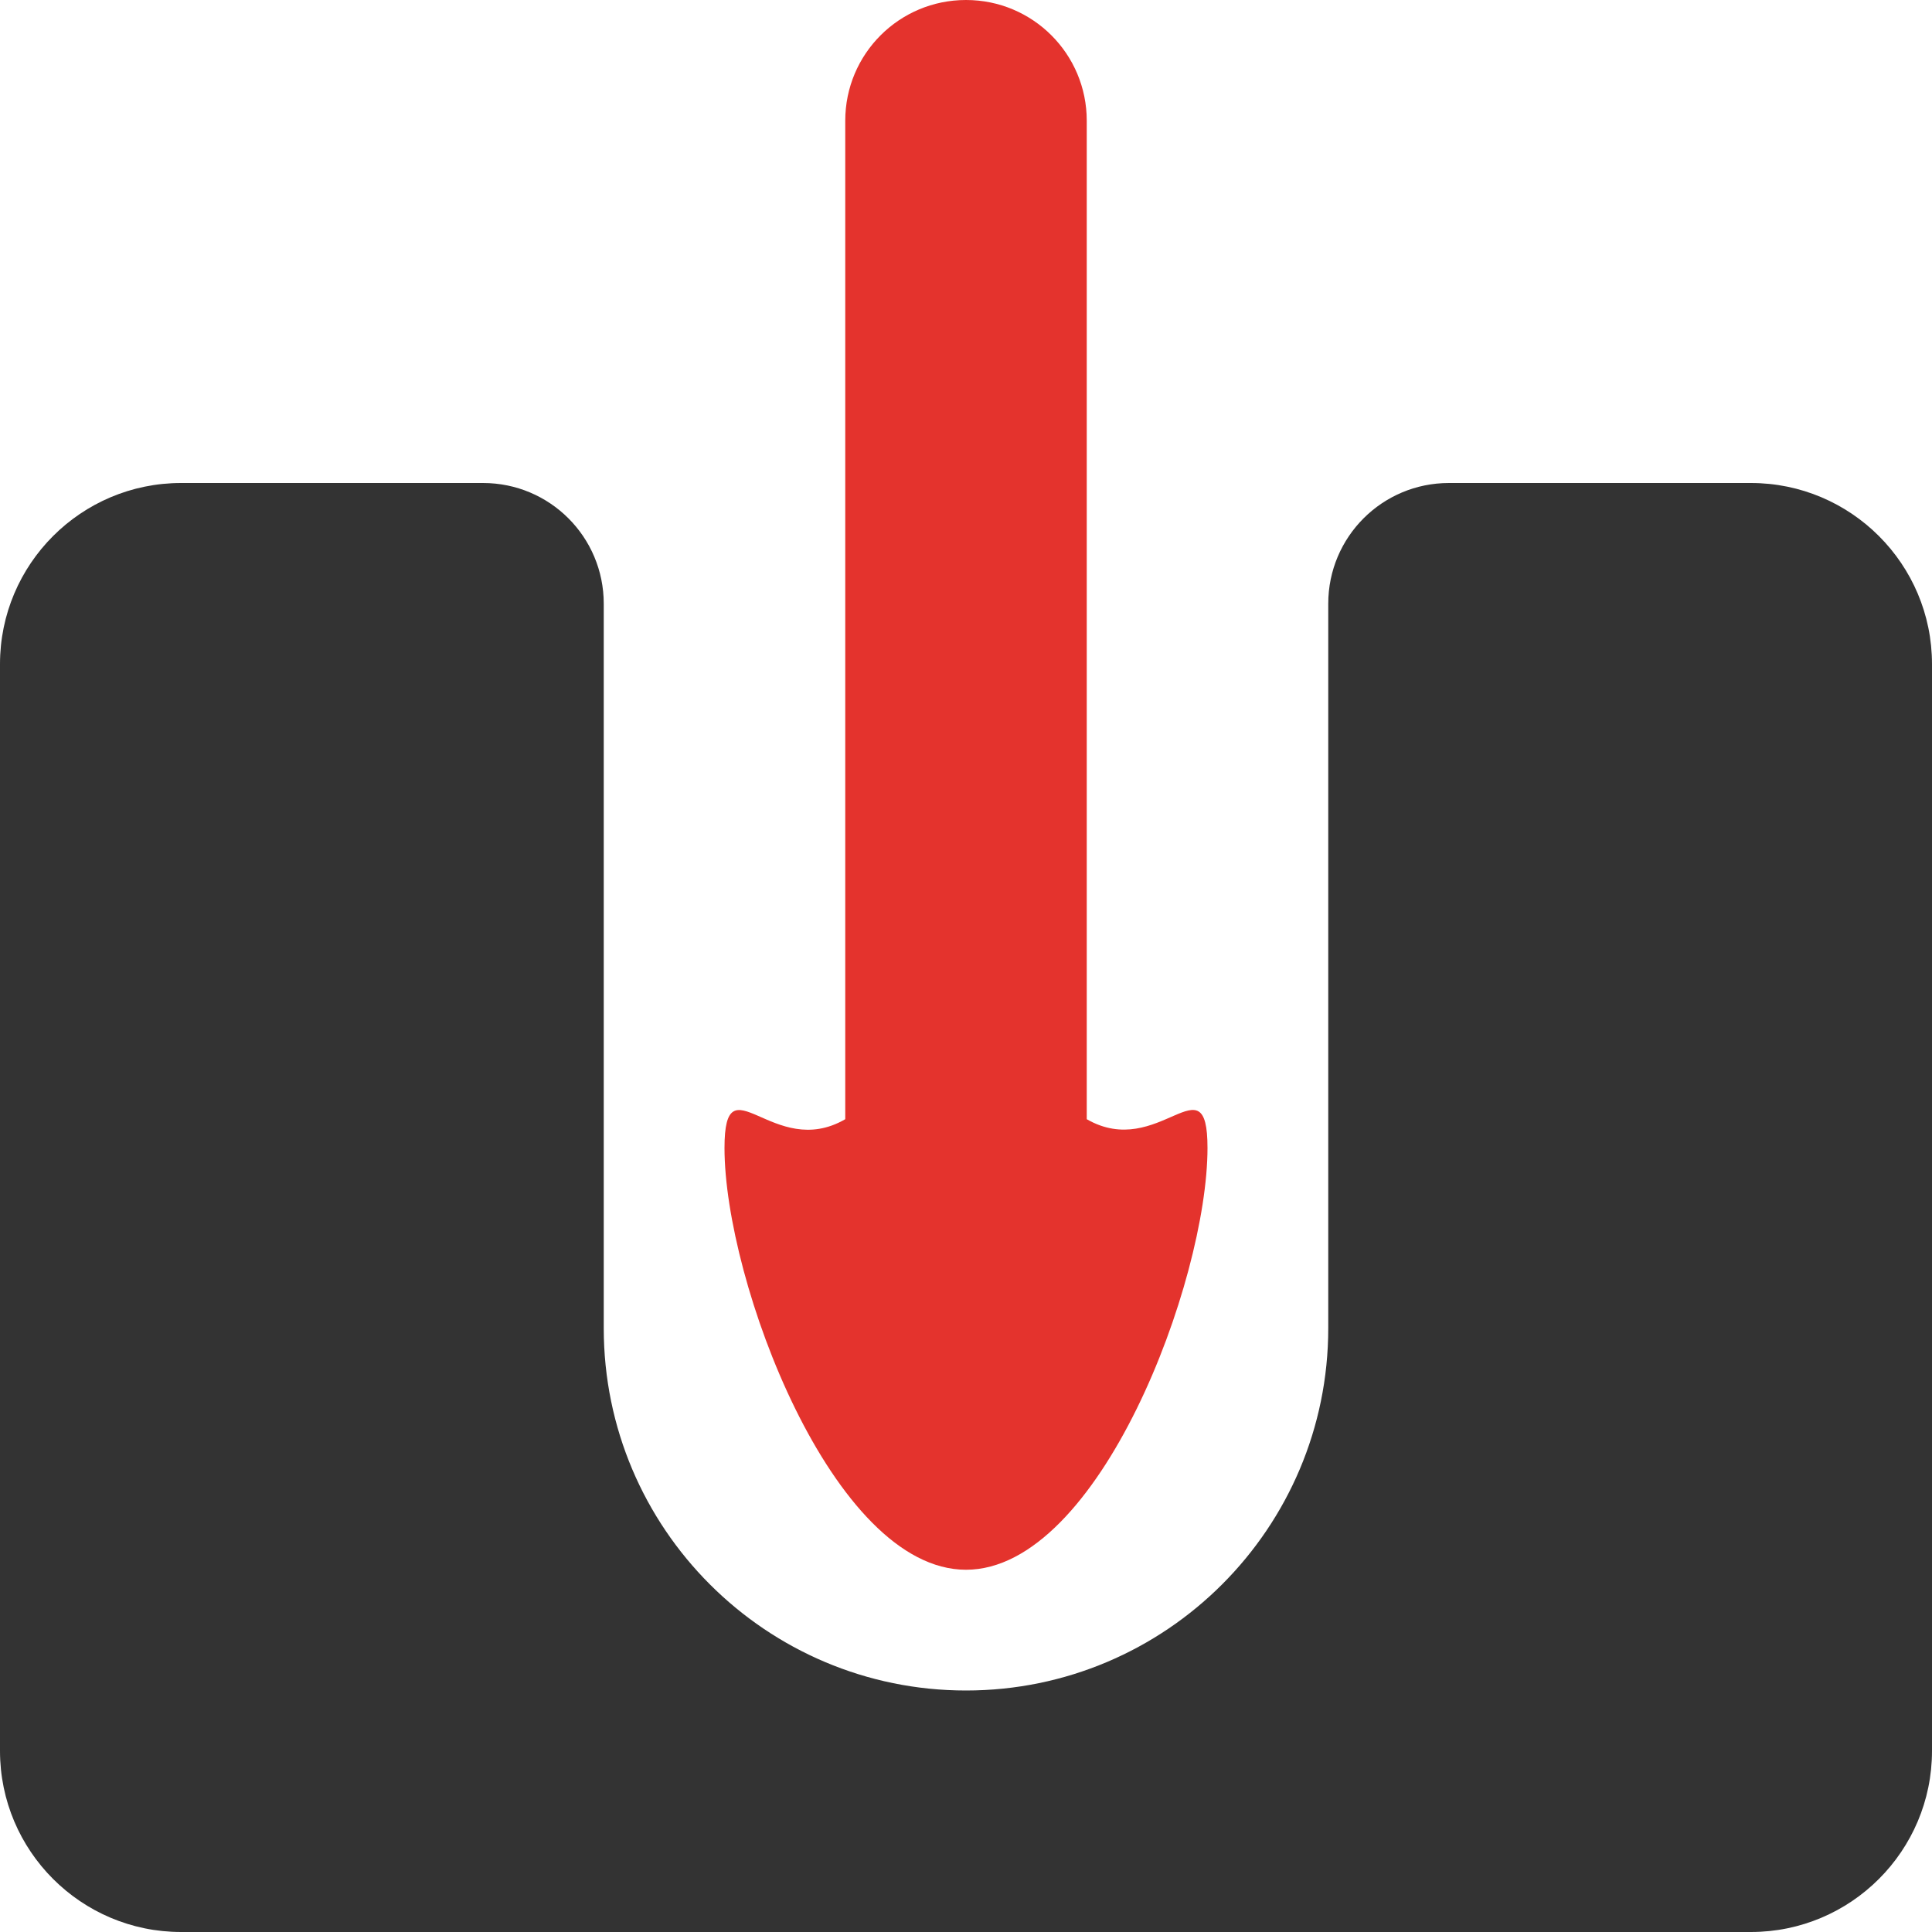
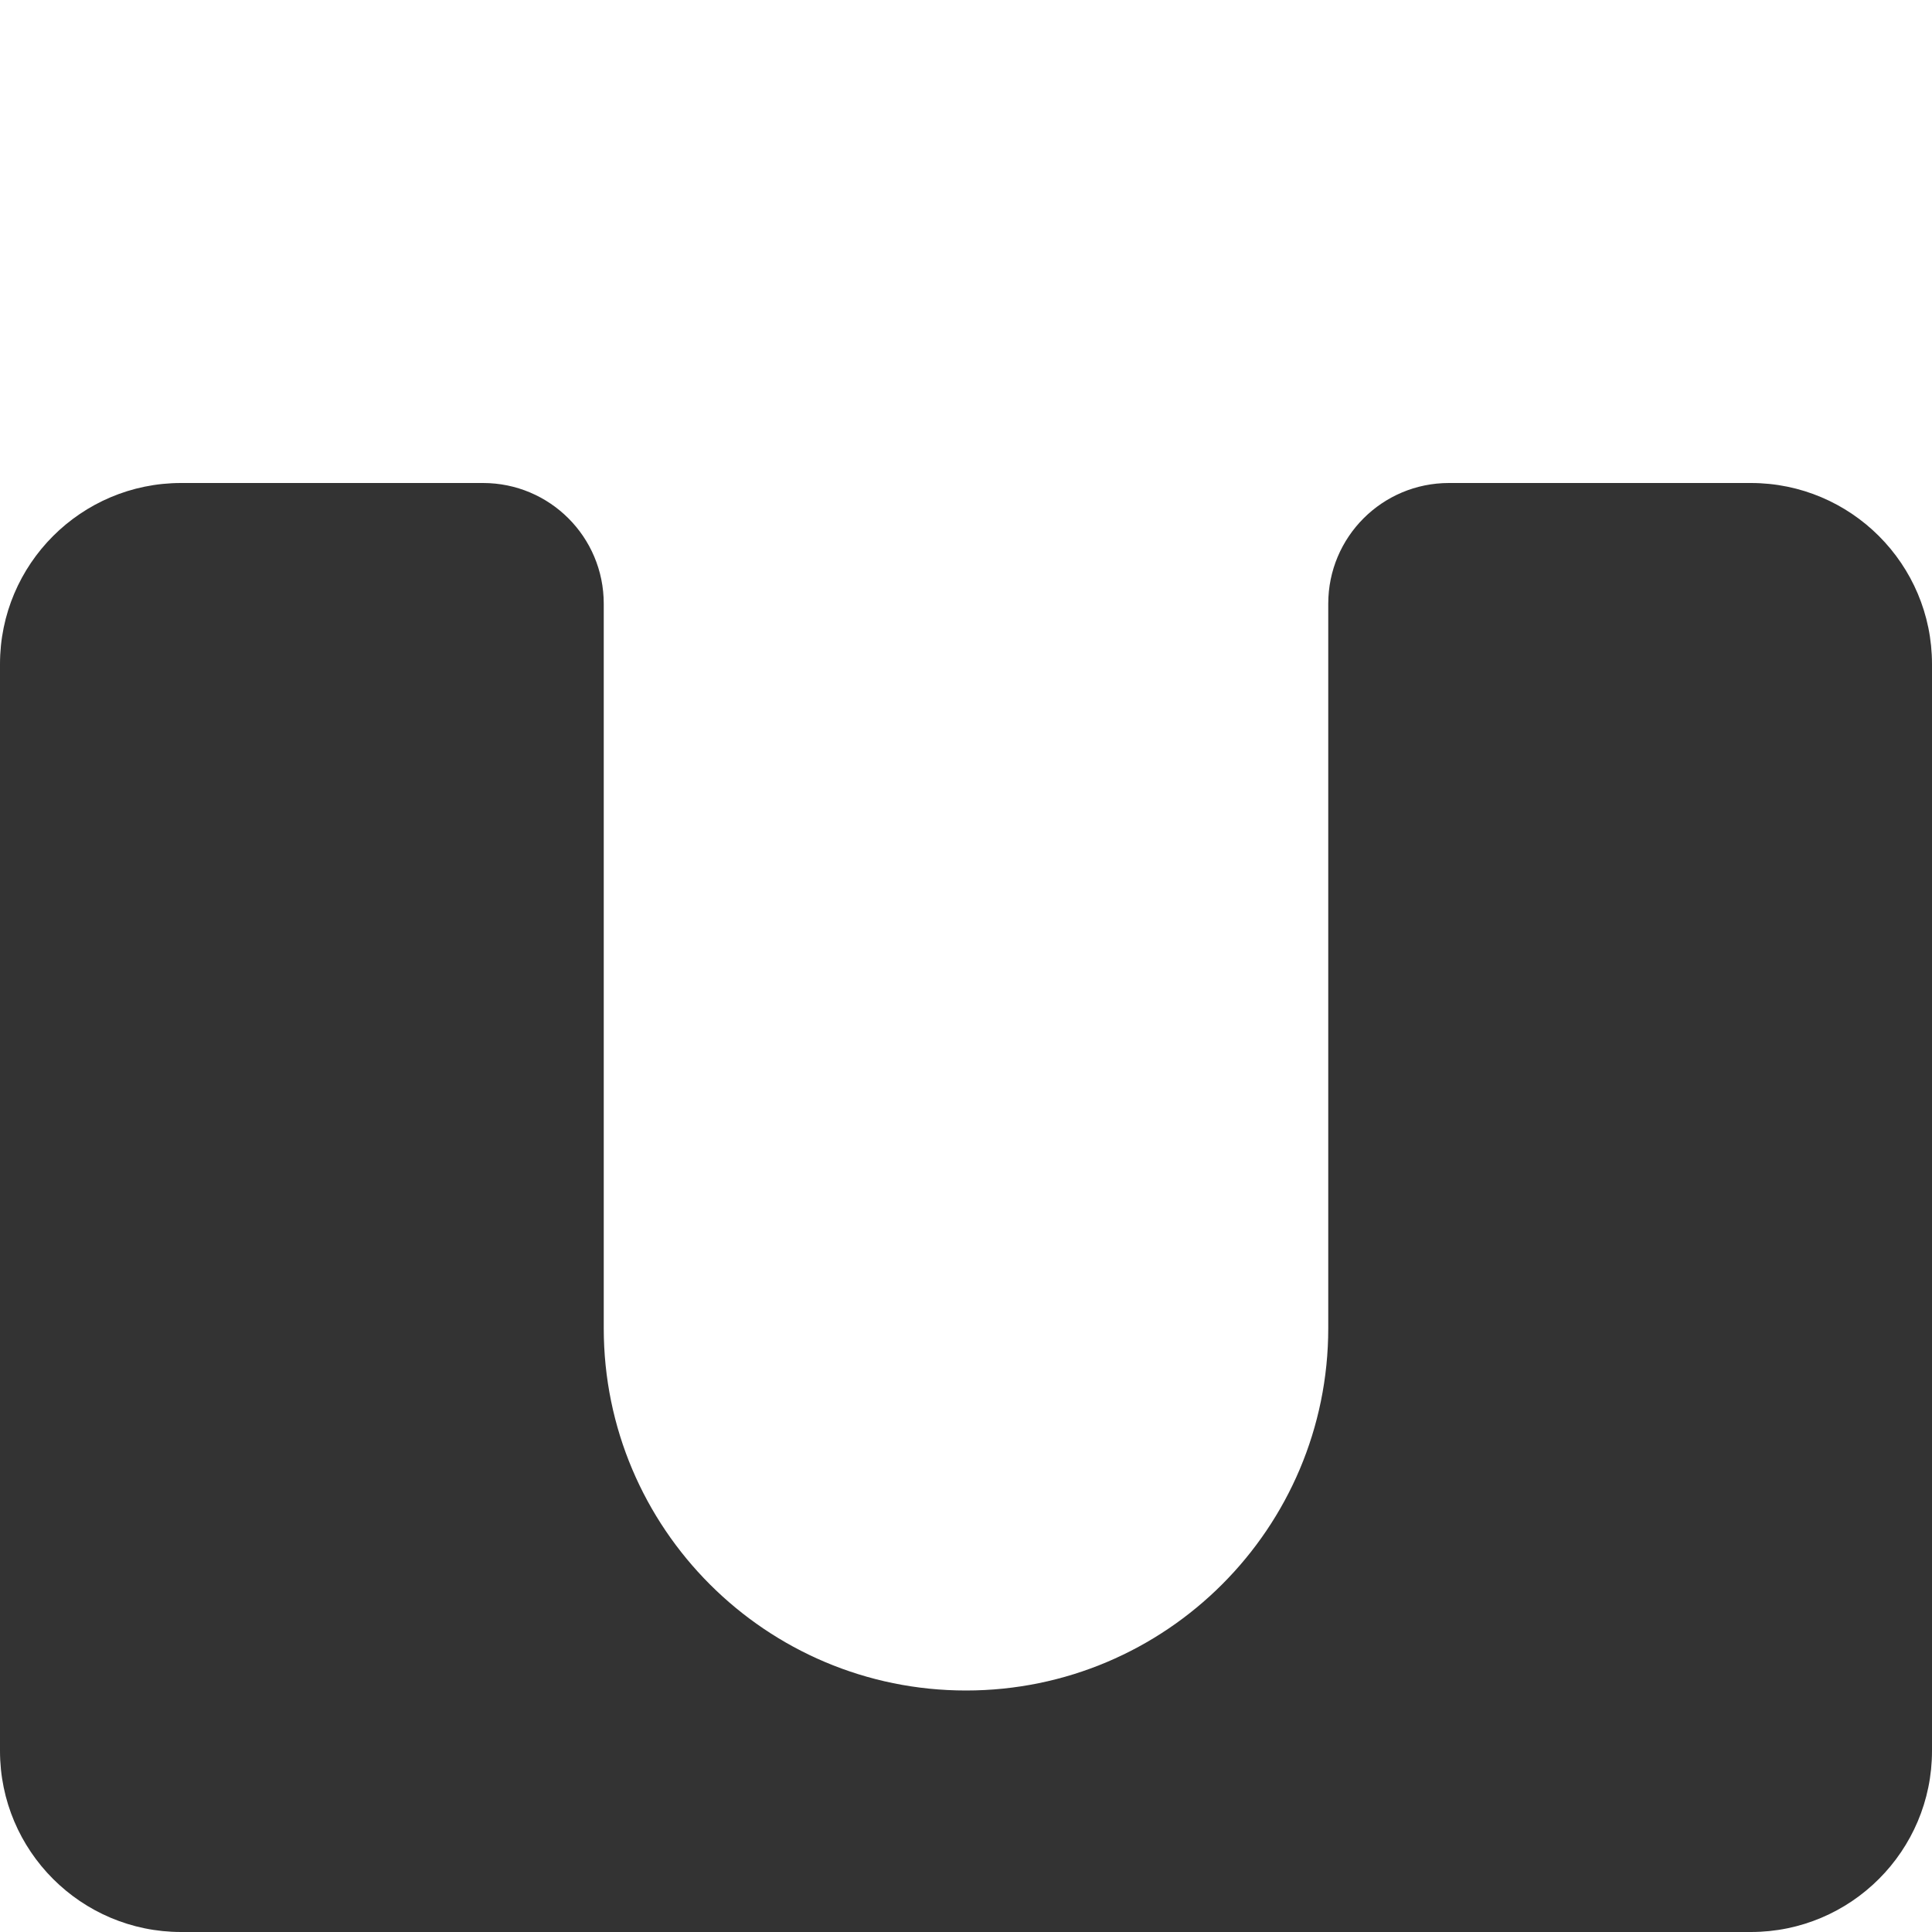
<svg xmlns="http://www.w3.org/2000/svg" id="Laag_2" viewBox="0 0 512 512">
  <defs>
    <style>
      .cls-1 {
        fill: #e4332d;
      }

      .cls-2 {
        fill: #333;
      }
    </style>
  </defs>
  <g id="Laag_1-2" data-name="Laag_1">
    <path class="cls-2" d="M48,128c-26.5,0-48,21.5-48,48v288c0,26.5,21.5,48,48,48h416c26.5,0,48-21.5,48-48V176c0-26.5-21.5-48-48-48h-80c-17.7,0-32,14.3-32,32v192c0,53-43,96-96,96s-96-43-96-96v-192c0-17.7-14.3-32-32-32H48Z" />
-     <path class="cls-1" d="M256,0c-17.7,0-32,14.3-32,32v264.6c-19.1,11.1-32-16.08-32,7.62,0,35.3,28.7,111.78,64,111.78s64-76.48,64-111.78c0-23.7-12.9,3.38-32-7.62V32c0-17.7-14.3-32-32-32Z" />
  </g>
</svg>